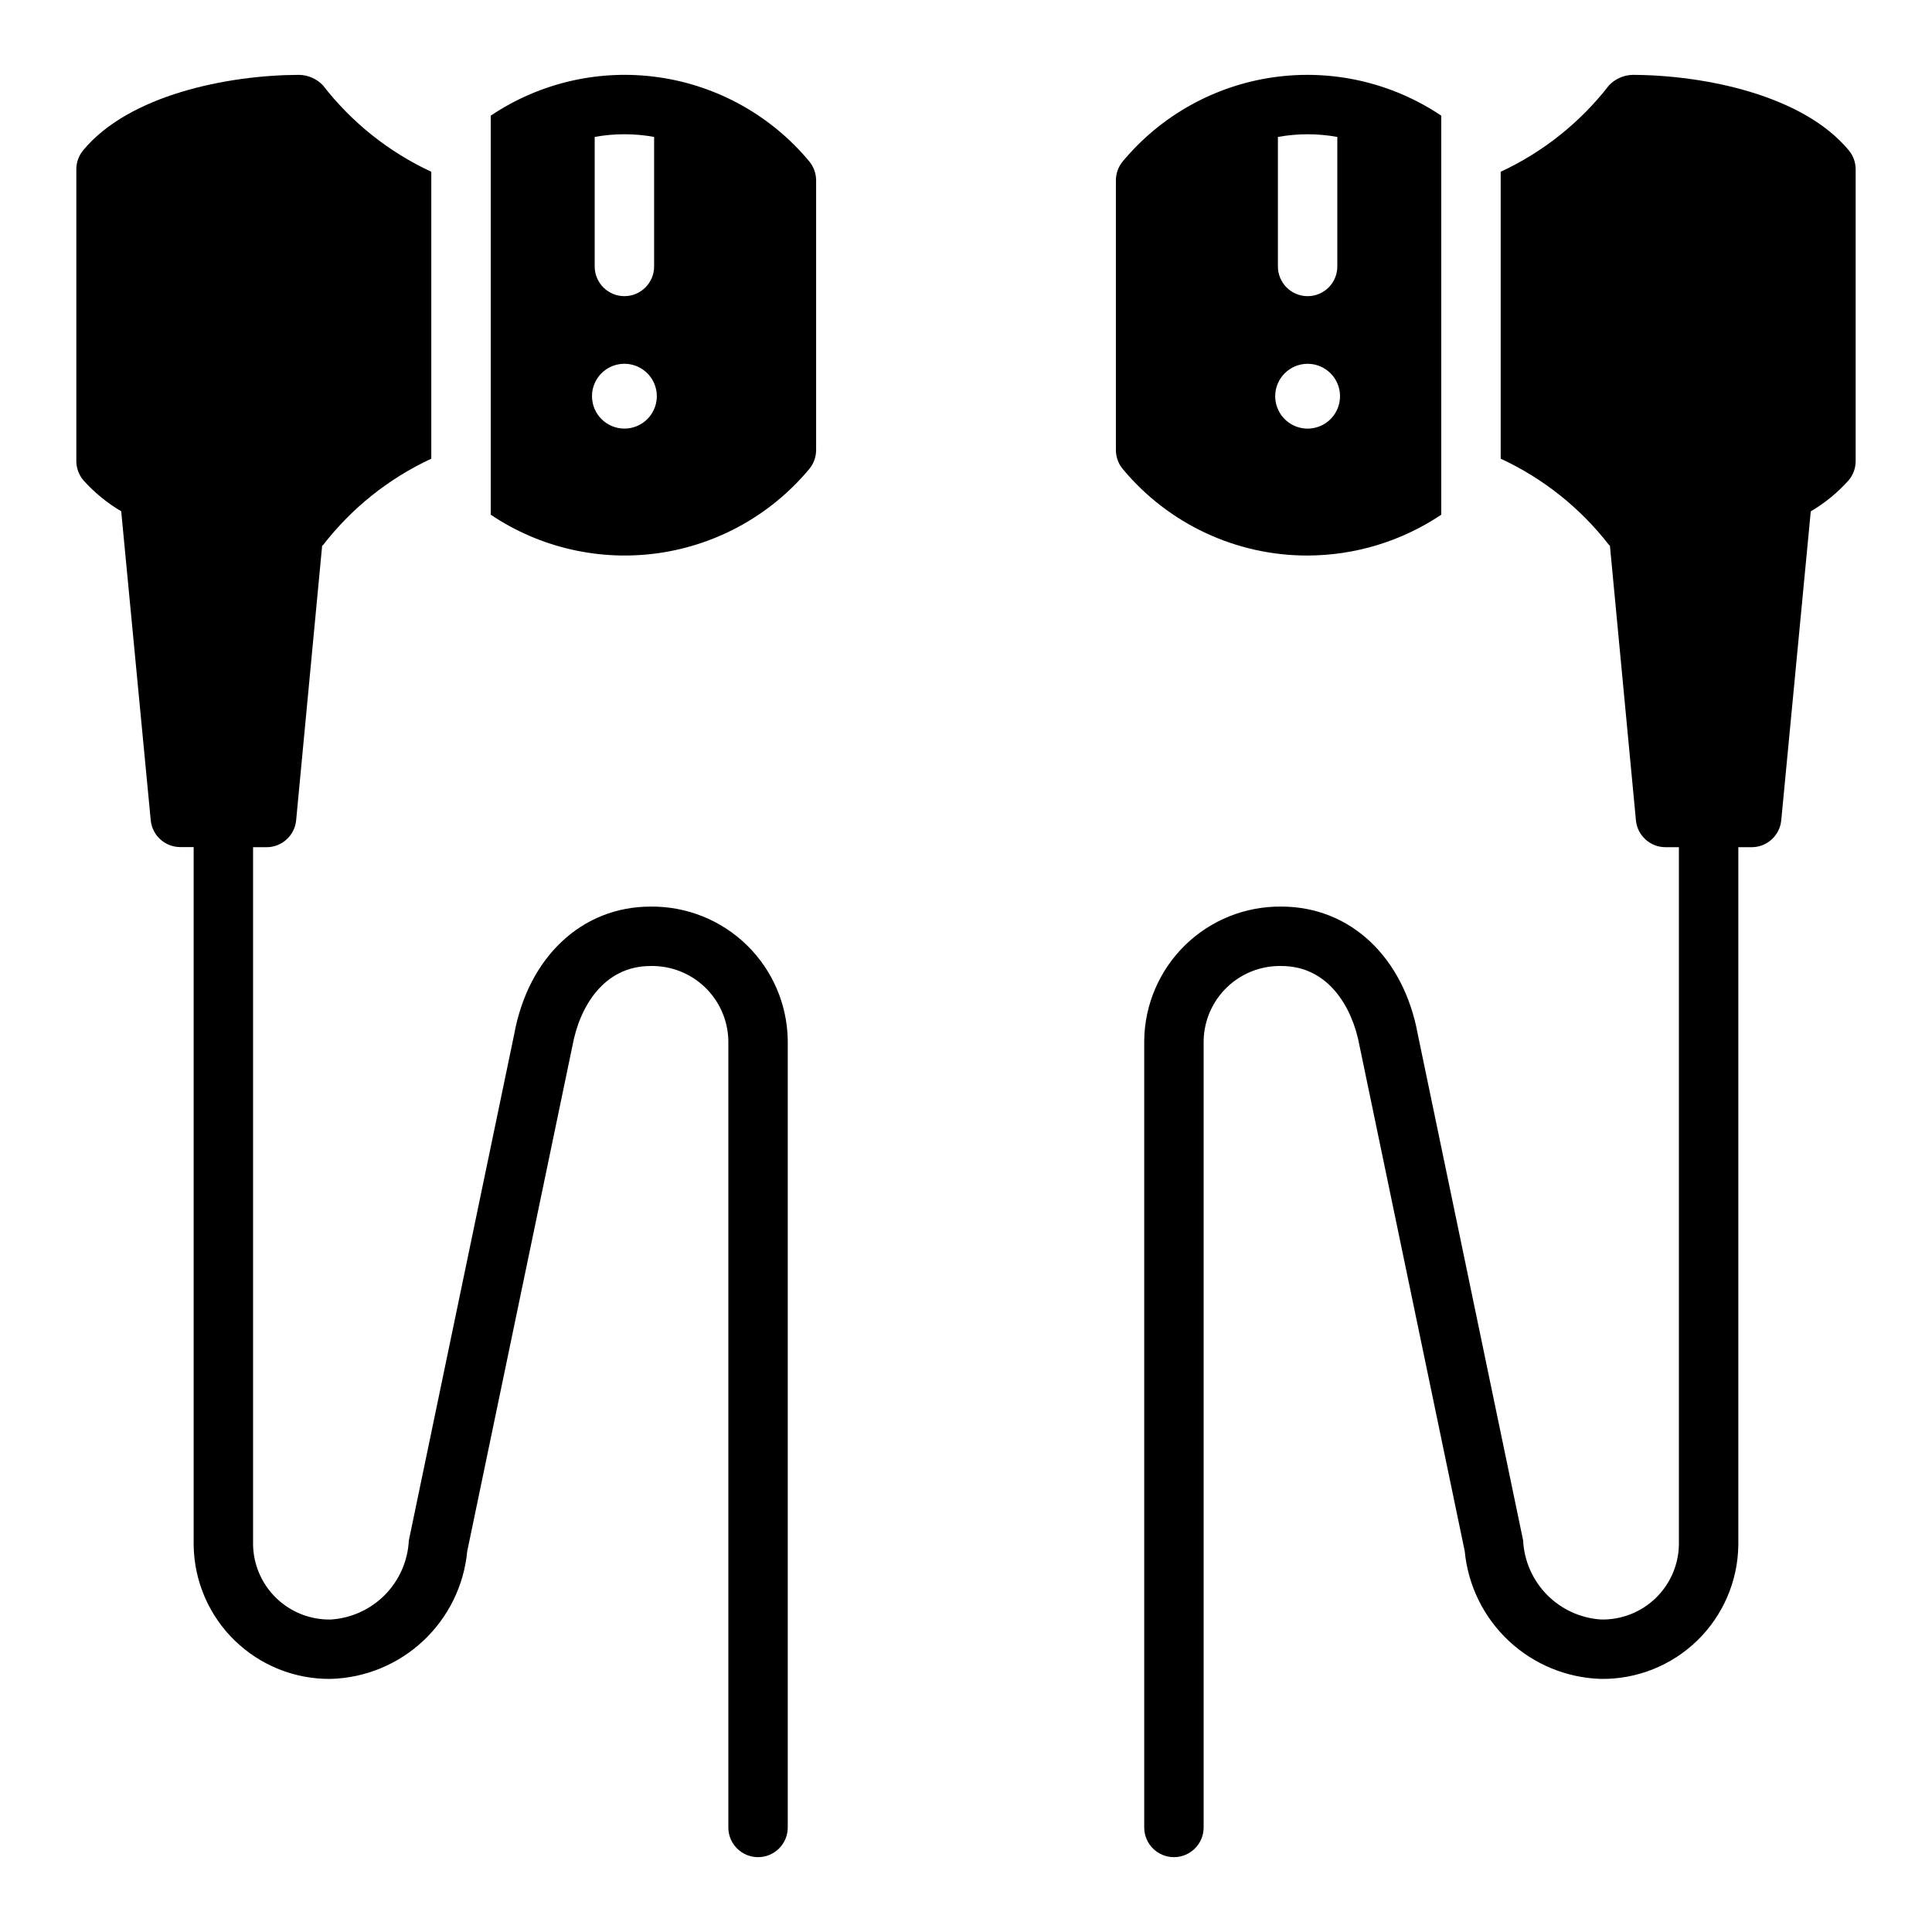
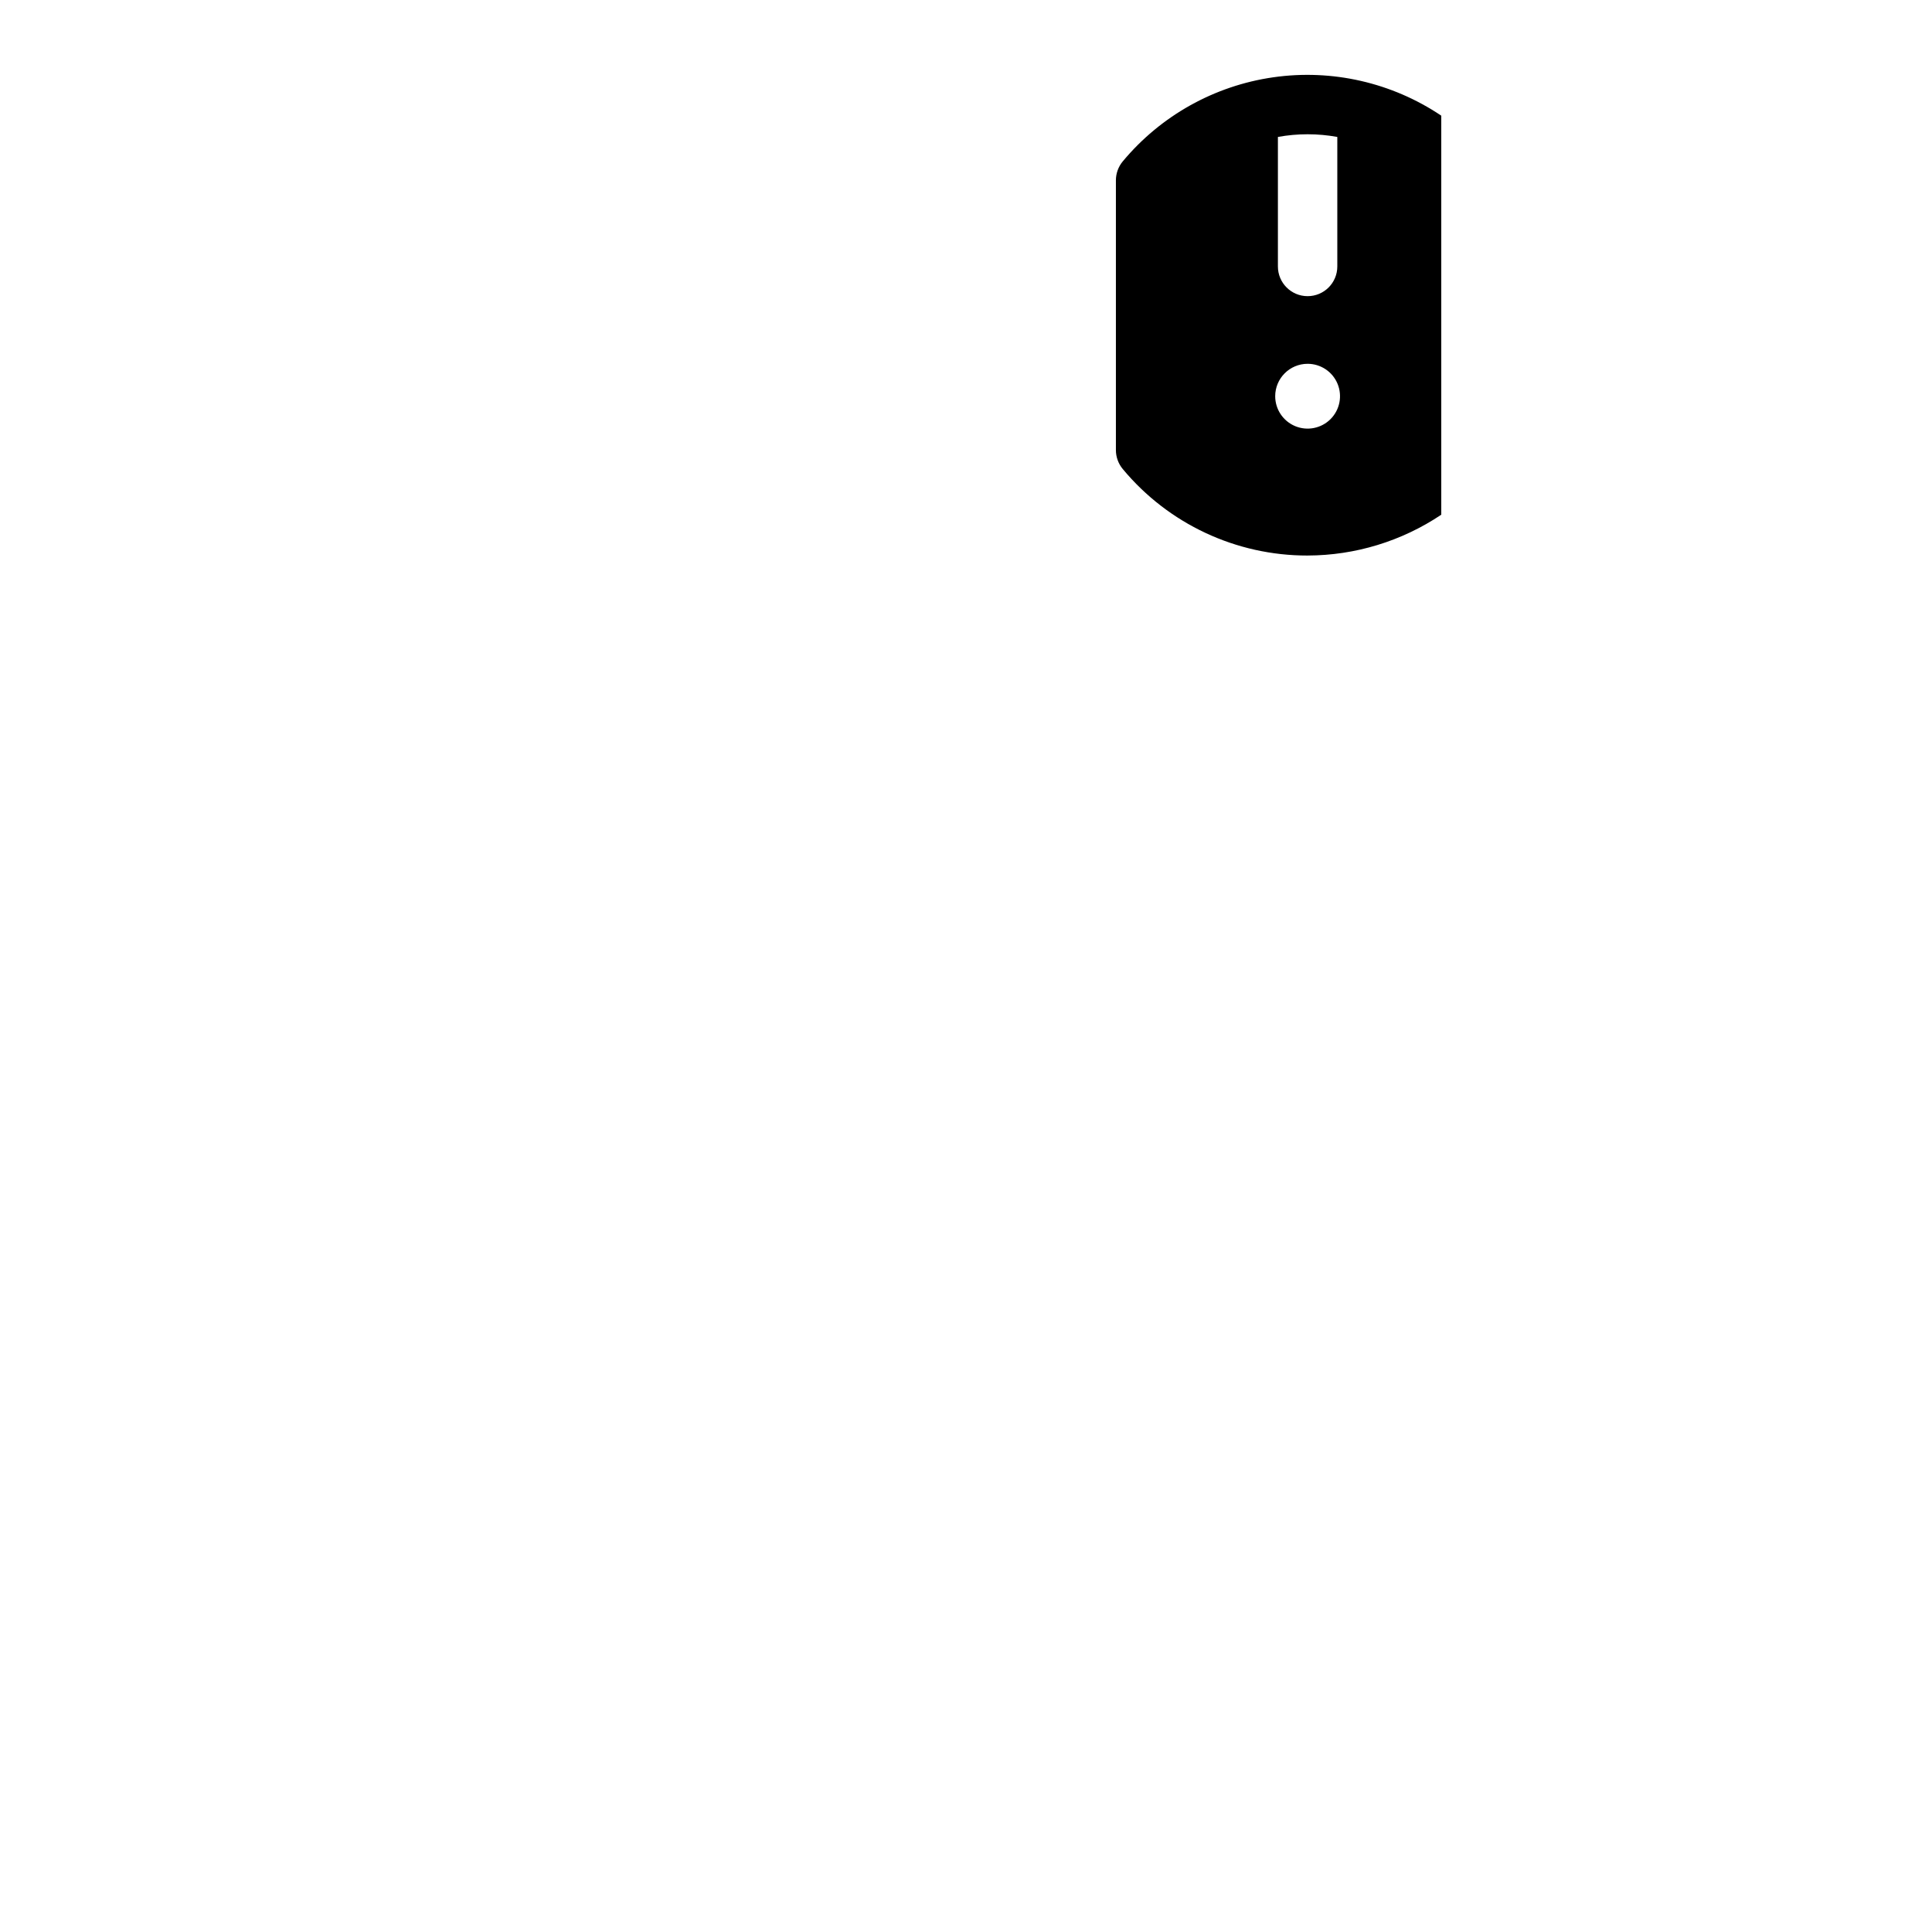
<svg xmlns="http://www.w3.org/2000/svg" fill="#000000" width="800px" height="800px" version="1.1" viewBox="144 144 512 512">
  <g>
-     <path d="m176.12 279.49 7.824 81.867v0.004c0.387 4.051 3.801 7.141 7.875 7.125h3.5v185.02c0.137 9.516 4.043 18.59 10.863 25.23 6.816 6.641 15.992 10.305 25.508 10.191 9.113-0.266 17.816-3.852 24.469-10.086 6.656-6.234 10.805-14.684 11.664-23.762l27.891-133.98c1.863-10.199 8.242-21.094 20.68-21.094 5.34-0.117 10.512 1.891 14.375 5.578 3.867 3.691 6.113 8.758 6.25 14.102v208.61c0 4.348 3.523 7.871 7.871 7.871 4.348 0 7.871-3.523 7.871-7.871v-208.61c-0.137-9.52-4.043-18.59-10.859-25.23-6.816-6.644-15.992-10.309-25.508-10.195-18.199 0-32.395 13.383-36.133 33.852l-27.914 134.12c-0.27 5.422-2.523 10.551-6.332 14.418-3.812 3.863-8.91 6.191-14.324 6.539-5.344 0.113-10.512-1.895-14.379-5.582-3.863-3.688-6.109-8.758-6.246-14.098v-184.99h3.543c4.074 0.016 7.488-3.078 7.871-7.133l6.887-72.746c0.062-0.07 0.156-0.094 0.227-0.172h0.004c7.594-9.828 17.438-17.684 28.699-22.91v-76.035c-11.266-5.234-21.117-13.09-28.723-22.914-1.668-1.75-3.973-2.746-6.387-2.766-18.895 0.062-45.02 5.32-57.16 20.004h0.004c-1.168 1.41-1.805 3.184-1.805 5.016v77.32c0.004 1.852 0.656 3.644 1.844 5.066 2.906 3.254 6.297 6.035 10.051 8.25z" />
-     <path d="m358.46 268.29c1.176-1.418 1.82-3.199 1.82-5.039v-71.445c0-1.84-0.645-3.625-1.82-5.039-10.074-12.109-24.285-20.047-39.875-22.285-15.594-2.238-31.461 1.387-44.535 10.168v105.75c13.074 8.785 28.941 12.41 44.535 10.172 15.59-2.238 29.801-10.18 39.875-22.285zm-56.859-88.004c5.207-0.945 10.539-0.945 15.746 0v34.324c0 4.348-3.527 7.871-7.875 7.871s-7.871-3.523-7.871-7.871zm-0.715 68.707c0-3.473 2.09-6.606 5.301-7.934 3.211-1.328 6.902-0.594 9.359 1.863 2.457 2.453 3.191 6.148 1.863 9.359-1.332 3.207-4.461 5.301-7.938 5.301-4.738-0.004-8.582-3.848-8.586-8.59z" />
-     <path d="m570.42 288.45c0.07 0.078 0.164 0.102 0.227 0.172l6.887 72.746c0.375 4.055 3.777 7.152 7.848 7.148h3.543v184.99c-0.137 5.34-2.383 10.41-6.246 14.098-3.867 3.688-9.035 5.695-14.379 5.582-5.414-0.348-10.512-2.676-14.32-6.539-3.812-3.867-6.066-8.996-6.336-14.418l-27.914-134.12c-3.738-20.469-17.934-33.852-36.133-33.852-9.516-0.113-18.688 3.551-25.508 10.195-6.816 6.641-10.723 15.711-10.859 25.23v208.61c0 4.348 3.523 7.871 7.871 7.871 4.348 0 7.875-3.523 7.875-7.871v-208.61c0.133-5.344 2.383-10.41 6.246-14.102 3.867-3.688 9.035-5.695 14.375-5.578 12.406 0 18.812 10.895 20.68 21.098l27.891 133.98c0.863 9.078 5.008 17.527 11.664 23.762 6.652 6.234 15.355 9.82 24.469 10.086 9.52 0.113 18.691-3.551 25.512-10.191 6.816-6.641 10.723-15.715 10.859-25.23v-184.99h3.543c4.055-0.004 7.445-3.086 7.832-7.125l7.824-81.867v-0.004c3.754-2.215 7.144-4.996 10.051-8.25 1.195-1.426 1.848-3.231 1.844-5.09v-77.305c0-1.832-0.637-3.606-1.801-5.016-12.141-14.68-38.277-19.938-57.16-20.02-2.414 0.016-4.715 1.008-6.383 2.75-7.606 9.828-17.457 17.691-28.727 22.93v76.035c11.27 5.219 21.121 13.07 28.727 22.895z" />
    <path d="m490.53 291.22c12.617-0.027 24.941-3.793 35.422-10.816v-105.75c-13.074-8.781-28.941-12.406-44.535-10.168-15.59 2.238-29.797 10.176-39.875 22.285-1.176 1.414-1.82 3.199-1.816 5.039v71.445c-0.004 1.84 0.641 3.621 1.816 5.039 12.098 14.559 30.059 22.965 48.988 22.93zm-7.871-110.93c5.203-0.945 10.535-0.945 15.742 0v34.324c0 4.348-3.523 7.871-7.871 7.871s-7.871-3.523-7.871-7.871zm7.871 60.117v0.004c3.473 0 6.606 2.09 7.934 5.301 1.328 3.211 0.594 6.902-1.859 9.359-2.457 2.457-6.152 3.191-9.363 1.863-3.207-1.332-5.301-4.461-5.301-7.938 0.004-4.738 3.848-8.582 8.59-8.586z" />
  </g>
</svg>